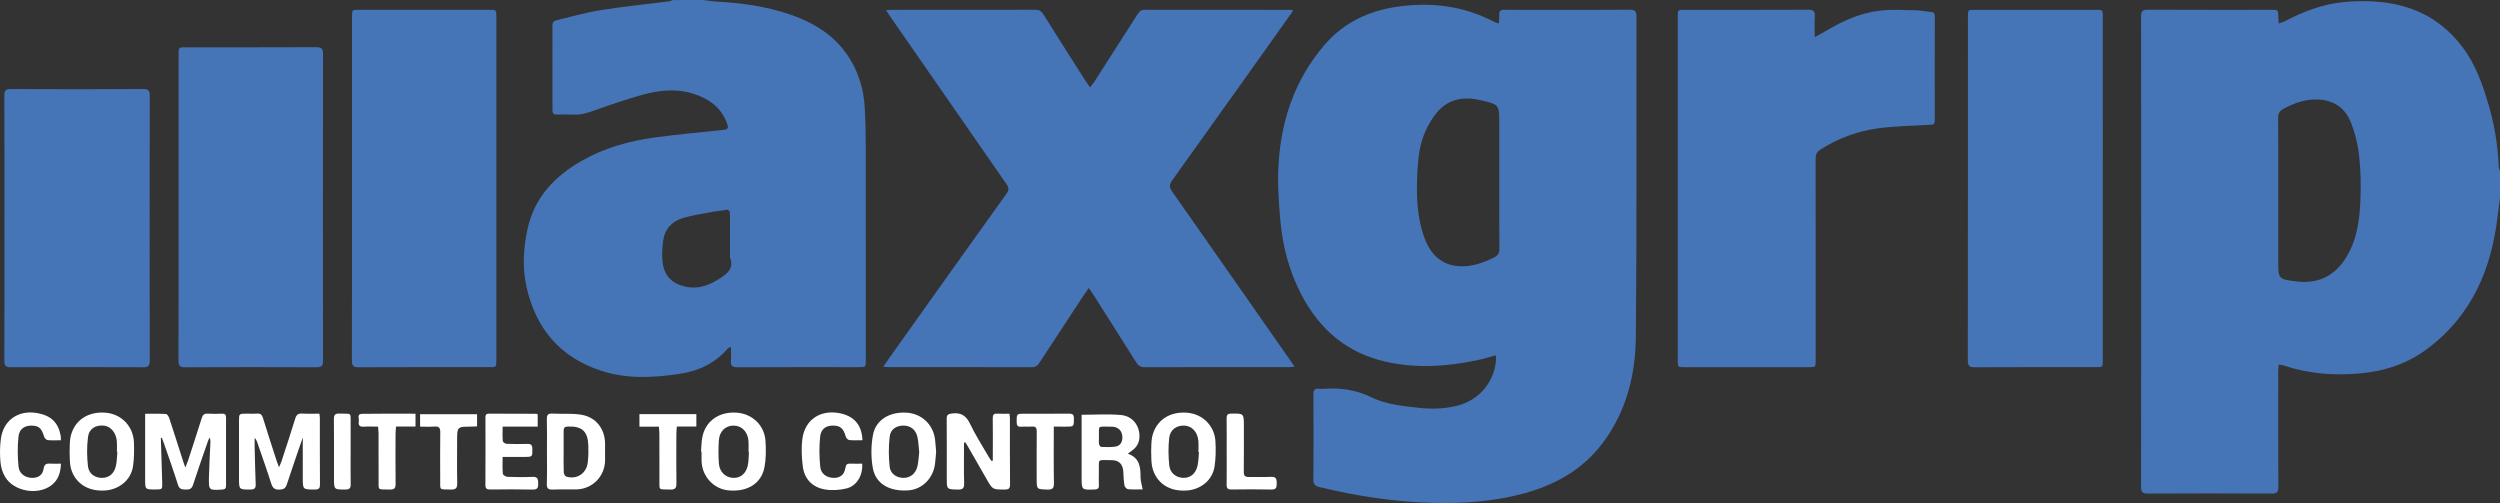
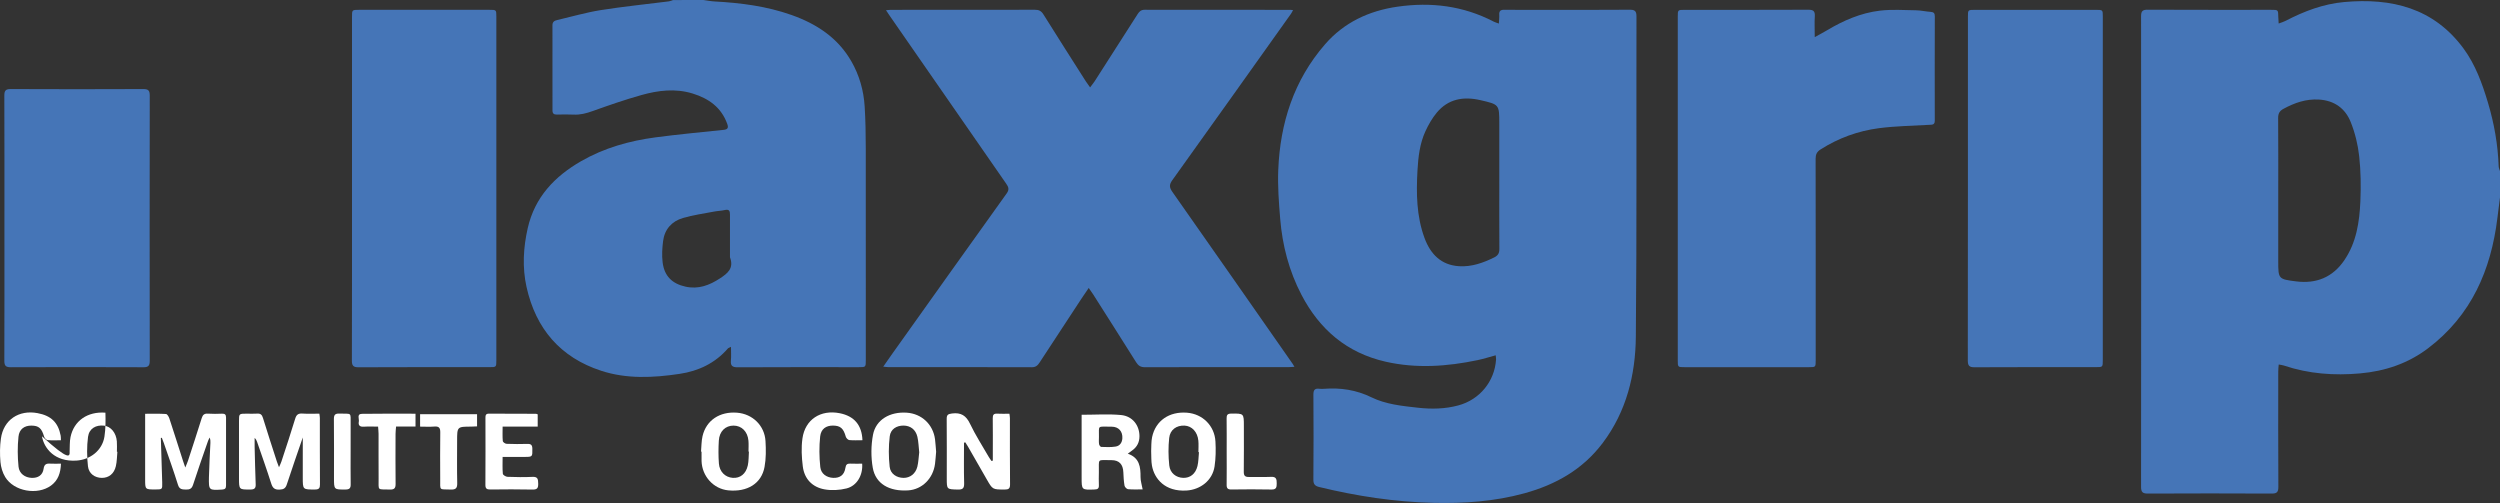
<svg xmlns="http://www.w3.org/2000/svg" version="1.1" id="Layer_1" x="0px" y="0px" width="215px" height="43.256px" viewBox="0 -0.868 215 43.256" enable-background="new 0 -0.868 215 43.256" xml:space="preserve">
  <rect x="0" y="-0.868" width="215" height="43.256" fill="#333333" stroke="none" />
  <path fill="#4575B7" d="M215,16.1c-0.072,0.584-0.147,1.168-0.22,1.752c-0.548,4.51-2.251,8.418-5.966,11.232  c-1.722,1.306-3.698,1.971-5.852,2.161c-2.229,0.198-4.413,0.042-6.545-0.676c-0.122-0.042-0.256-0.052-0.448-0.09  c-0.017,0.227-0.039,0.412-0.039,0.598c-0.002,3.306-0.011,6.611,0.009,9.917c0.002,0.452-0.12,0.587-0.579,0.585  c-3.545-0.018-7.091-0.017-10.636,0c-0.443,0.001-0.593-0.11-0.592-0.575c0.013-13.494,0.012-26.986,0.001-40.479  c0-0.435,0.131-0.559,0.561-0.557c3.546,0.016,7.091,0.009,10.637,0.01c0.594,0,0.592,0.001,0.601,0.585  c0.002,0.174,0.02,0.347,0.033,0.592c0.238-0.09,0.424-0.139,0.588-0.225c1.59-0.829,3.247-1.459,5.046-1.622  c4.074-0.368,7.694,0.507,10.26,3.99c1.029,1.397,1.618,3.027,2.111,4.682c0.53,1.78,0.852,3.599,0.915,5.46  c0.006,0.14,0.075,0.276,0.115,0.415V16.1z M195.929,15.829v5.741c0,1.553-0.002,1.569,1.557,1.764  c1.717,0.213,3.118-0.354,4.111-1.801c1.058-1.54,1.32-3.316,1.396-5.116c0.053-1.279,0.038-2.576-0.103-3.847  c-0.109-0.995-0.354-2.005-0.727-2.936c-0.468-1.171-1.398-1.856-2.724-1.939c-1.119-0.07-2.109,0.279-3.069,0.801  c-0.332,0.18-0.452,0.408-0.449,0.785C195.938,11.463,195.929,13.646,195.929,15.829" />
  <path fill="#4575B7" d="M60.49-0.868c0.319,0.043,0.636,0.107,0.957,0.125c2.259,0.122,4.49,0.407,6.635,1.168  c2.145,0.763,3.966,1.948,5.133,3.979c0.691,1.202,1.059,2.506,1.146,3.877c0.075,1.192,0.093,2.389,0.095,3.583  c0.008,6.074,0.004,12.147,0.003,18.223c0,0.621,0,0.622-0.609,0.622c-3.472,0-6.942-0.009-10.413,0.01  c-0.458,0.002-0.62-0.133-0.579-0.585c0.034-0.362,0.007-0.732,0.007-1.173c-0.147,0.075-0.224,0.092-0.266,0.14  c-1.104,1.267-2.521,1.939-4.156,2.184c-2.264,0.337-4.538,0.454-6.744-0.268c-3.516-1.147-5.622-3.626-6.417-7.202  c-0.374-1.684-0.278-3.389,0.104-5.068c0.603-2.648,2.301-4.436,4.582-5.75c1.987-1.144,4.153-1.752,6.404-2.052  c1.951-0.259,3.912-0.441,5.869-0.646c0.366-0.039,0.415-0.198,0.303-0.509c-0.511-1.424-1.593-2.19-2.979-2.616  c-1.487-0.457-2.968-0.272-4.417,0.136c-1.406,0.396-2.792,0.875-4.167,1.369c-0.545,0.196-1.073,0.339-1.653,0.309  c-0.478-0.025-0.958-0.012-1.436-0.003c-0.262,0.005-0.381-0.088-0.379-0.365c0.005-2.438,0.006-4.877-0.002-7.315  c-0.001-0.294,0.161-0.393,0.398-0.447c1.25-0.291,2.489-0.655,3.753-0.856c1.942-0.309,3.902-0.504,5.854-0.752  c0.126-0.016,0.247-0.075,0.371-0.114L60.49-0.868L60.49-0.868z M62.777,21.255c0-0.739,0-1.53,0-2.32c0-0.449-0.006-0.897,0-1.347  c0.005-0.315-0.079-0.483-0.448-0.393c-0.288,0.071-0.592,0.071-0.885,0.127c-0.906,0.174-1.828,0.299-2.709,0.557  c-0.961,0.282-1.583,0.973-1.71,1.991c-0.076,0.604-0.113,1.229-0.039,1.827c0.146,1.181,0.824,1.835,1.968,2.087  c1.108,0.246,2.059-0.119,2.96-0.709C62.553,22.656,63.143,22.216,62.777,21.255" />
  <path fill="#4575B7" d="M128.631,29.687c-0.559,0.15-1.054,0.312-1.561,0.417c-2.626,0.55-5.261,0.735-7.906,0.134  c-3.328-0.757-5.671-2.757-7.233-5.743c-1.076-2.058-1.647-4.259-1.836-6.558c-0.114-1.397-0.222-2.808-0.164-4.204  c0.161-4.022,1.344-7.707,4.021-10.789c1.633-1.881,3.775-2.885,6.231-3.237c2.888-0.414,5.656-0.079,8.269,1.282  c0.115,0.06,0.243,0.093,0.449,0.169c0.016-0.286,0.049-0.516,0.034-0.742c-0.021-0.33,0.101-0.449,0.437-0.443  c1.137,0.016,2.274,0.006,3.411,0.006c2.453,0,4.907,0.01,7.36-0.01c0.439-0.004,0.594,0.1,0.593,0.569  c-0.02,9.187,0.035,18.372-0.054,27.556c-0.032,3.281-0.81,6.427-2.851,9.137c-1.716,2.278-4.044,3.586-6.738,4.326  c-2.559,0.702-5.174,0.881-7.813,0.819c-3.329-0.075-6.597-0.576-9.826-1.36c-0.364-0.089-0.507-0.239-0.504-0.636  c0.02-2.438,0.019-4.877,0.002-7.314c-0.003-0.401,0.127-0.55,0.516-0.5c0.133,0.017,0.271,0.011,0.403,0.002  c1.421-0.104,2.757,0.091,4.073,0.733c1.236,0.605,2.632,0.743,4.003,0.896c1.172,0.13,2.326,0.107,3.465-0.199  c1.847-0.497,3.132-2.073,3.249-3.959C128.666,29.952,128.646,29.864,128.631,29.687 M128.939,14.662V9.771  c0-1.657-0.001-1.653-1.632-2.028c-1.45-0.333-2.756-0.11-3.744,1.075c-0.396,0.475-0.713,1.035-0.975,1.598  c-0.487,1.059-0.618,2.206-0.684,3.358c-0.111,1.979-0.091,3.949,0.609,5.838c0.51,1.378,1.429,2.323,2.978,2.415  c1.068,0.063,2.056-0.286,3.007-0.755c0.322-0.158,0.45-0.363,0.447-0.732C128.93,18.581,128.939,16.622,128.939,14.662" />
  <path fill="#4575B7" d="M93.629,23.896c-0.257,0.379-0.459,0.669-0.653,0.965c-1.191,1.812-2.383,3.625-3.566,5.439  c-0.165,0.255-0.329,0.415-0.672,0.414c-4.114-0.013-8.229-0.008-12.343-0.009c-0.115,0-0.229-0.021-0.436-0.04  c0.256-0.368,0.473-0.682,0.692-0.992c3.306-4.641,6.608-9.283,9.929-13.916c0.241-0.336,0.147-0.549-0.047-0.828  c-3.328-4.79-6.651-9.583-9.975-14.378c-0.11-0.158-0.216-0.32-0.362-0.538c0.174-0.016,0.296-0.035,0.418-0.035  c4.129-0.001,8.258,0.002,12.388-0.007c0.336-0.002,0.542,0.098,0.728,0.392c1.205,1.928,2.43,3.843,3.649,5.761  c0.103,0.161,0.22,0.313,0.369,0.524c0.154-0.207,0.285-0.362,0.394-0.53c1.236-1.925,2.474-3.851,3.7-5.781  c0.148-0.232,0.304-0.365,0.604-0.365c4.174,0.009,8.348,0.006,12.521,0.007c0.06,0,0.117,0.011,0.235,0.021  c-0.068,0.125-0.112,0.227-0.174,0.313c-3.4,4.775-6.797,9.555-10.213,14.318c-0.279,0.391-0.253,0.63,0.014,1.011  c3.458,4.918,6.896,9.851,10.338,14.779c0.041,0.061,0.075,0.124,0.155,0.259c-0.193,0.011-0.332,0.024-0.471,0.024  c-4.128,0.001-8.258-0.004-12.388,0.009c-0.364,0.002-0.57-0.131-0.756-0.427c-1.224-1.951-2.462-3.894-3.696-5.838  C93.912,24.29,93.797,24.137,93.629,23.896" />
  <path fill="#4575B7" d="M156.067,2.325c0.434-0.24,0.746-0.403,1.048-0.583c1.412-0.844,2.911-1.498,4.548-1.693  c1.026-0.123,2.079-0.048,3.119-0.032c0.415,0.006,0.828,0.108,1.245,0.135c0.266,0.016,0.368,0.111,0.367,0.38  c-0.007,2.992-0.011,5.985-0.003,8.977c0.001,0.369-0.222,0.344-0.474,0.358c-1.442,0.083-2.896,0.103-4.328,0.289  c-1.792,0.234-3.477,0.846-5.017,1.825c-0.318,0.202-0.43,0.427-0.429,0.799c0.011,5.775,0.007,11.55,0.007,17.326  c0,0.601-0.001,0.603-0.585,0.603c-3.562,0-7.122,0-10.684,0c-0.591,0-0.593-0.002-0.593-0.595c0-9.846,0-19.69,0-29.536  c0-0.598,0.001-0.599,0.585-0.599c3.546,0,7.092,0.006,10.639-0.01c0.426-0.002,0.589,0.111,0.561,0.553  C156.04,1.068,156.067,1.62,156.067,2.325" />
  <path fill="#4575B7" d="M30.272,15.319c0-4.906,0-9.813,0-14.719c0-0.622,0.001-0.623,0.605-0.623c3.739,0,7.479,0,11.22,0  c0.587,0,0.589,0.001,0.589,0.598c0.001,9.842,0.001,19.685,0,29.528c0,0.602-0.002,0.604-0.588,0.604  c-3.756,0-7.51-0.008-11.264,0.011c-0.466,0.001-0.573-0.146-0.572-0.59C30.277,25.191,30.272,20.255,30.272,15.319" />
  <path fill="#4575B7" d="M180.84,15.335c0,4.921,0,9.841,0,14.763c0,0.608,0,0.609-0.622,0.609c-3.47,0-6.938-0.009-10.408,0.01  c-0.461,0.002-0.578-0.14-0.578-0.588c0.012-9.854,0.009-19.712,0.01-29.566c0-0.583,0.002-0.584,0.604-0.584  c3.471,0,6.938,0,10.408,0c0.588,0,0.588,0.001,0.588,0.596C180.84,5.494,180.84,10.415,180.84,15.335" />
-   <path fill="#4575B7" d="M15.358,16.924c0-4.367,0-8.735,0-13.104c0-0.619,0.001-0.62,0.617-0.62c3.739,0,7.479,0.007,11.22-0.009  c0.446-0.002,0.587,0.111,0.587,0.575c-0.014,8.797-0.013,17.593-0.002,26.39c0.001,0.43-0.119,0.563-0.554,0.562  c-3.771-0.016-7.541-0.018-11.311,0.002c-0.475,0.003-0.567-0.166-0.566-0.599C15.363,25.721,15.358,21.322,15.358,16.924" />
  <path fill="#4575B7" d="M0.381,18.71c0-3.785,0.007-7.569-0.008-11.354C0.372,6.932,0.479,6.79,0.922,6.791  c3.801,0.018,7.601,0.017,11.4,0c0.433-0.001,0.557,0.124,0.556,0.558c-0.012,7.6-0.012,15.2,0,22.801  c0,0.42-0.104,0.568-0.548,0.565c-3.8-0.016-7.6-0.015-11.399-0.001c-0.435,0.003-0.559-0.127-0.558-0.559  C0.388,26.341,0.381,22.525,0.381,18.71" />
  <path fill="#FFFFFF" d="M13.833,36.795c0.04,1.282,0.086,2.564,0.118,3.848c0.015,0.582,0.002,0.582-0.582,0.583  c-0.887,0.002-0.887,0.002-0.887-0.865c0-1.691,0-3.382,0-5.072c0-0.164,0-0.328,0-0.572c0.618,0,1.209-0.019,1.797,0.02  c0.105,0.007,0.239,0.236,0.288,0.387c0.402,1.22,0.788,2.444,1.179,3.667c0.044,0.141,0.095,0.277,0.188,0.546  c0.108-0.267,0.181-0.417,0.231-0.575c0.397-1.222,0.799-2.44,1.181-3.667c0.09-0.29,0.225-0.41,0.538-0.389  c0.402,0.028,0.809,0.018,1.212,0.003c0.247-0.008,0.344,0.078,0.343,0.335c-0.007,1.945-0.006,3.891,0,5.836  c0,0.241-0.072,0.338-0.329,0.354c-1.146,0.067-1.163,0.075-1.142-1.06c0.021-0.984,0.084-1.971,0.127-2.955  c0.007-0.145,0.001-0.29-0.065-0.458c-0.047,0.099-0.105,0.191-0.14,0.292c-0.436,1.257-0.881,2.51-1.288,3.772  c-0.112,0.349-0.301,0.42-0.623,0.409c-0.313-0.011-0.549-0.008-0.672-0.403c-0.378-1.211-0.81-2.406-1.221-3.605  c-0.051-0.149-0.112-0.297-0.169-0.444C13.89,36.783,13.862,36.789,13.833,36.795" />
  <path fill="#FFFFFF" d="M26.04,36.753c-0.461,1.349-0.932,2.683-1.369,4.026c-0.111,0.346-0.274,0.447-0.633,0.461  c-0.431,0.017-0.594-0.147-0.717-0.537c-0.379-1.194-0.802-2.376-1.209-3.561c-0.042-0.122-0.093-0.239-0.214-0.349  c0,0.256-0.006,0.513,0,0.768c0.026,1.076,0.051,2.15,0.091,3.227c0.012,0.326-0.103,0.441-0.438,0.443  c-0.997,0.006-0.997,0.02-0.997-0.991c0-1.63,0-3.261,0-4.891c0-0.642,0-0.642,0.661-0.642c0.3,0,0.6,0.018,0.897-0.004  c0.29-0.021,0.417,0.092,0.502,0.372c0.385,1.255,0.795,2.503,1.198,3.753c0.041,0.126,0.092,0.248,0.182,0.488  c0.099-0.231,0.167-0.364,0.212-0.504c0.398-1.221,0.809-2.438,1.178-3.665c0.107-0.356,0.27-0.474,0.629-0.448  c0.474,0.031,0.95,0.008,1.453,0.008c0.019,0.152,0.042,0.268,0.042,0.382c0.002,1.898-0.005,3.799,0.009,5.698  c0.002,0.324-0.079,0.442-0.424,0.443c-1.055,0.003-1.055,0.017-1.055-1.021C26.04,39.068,26.04,37.923,26.04,36.753" />
  <path fill="#FFFFFF" d="M82.905,37.202c0,1.163-0.021,2.327,0.011,3.489c0.013,0.444-0.132,0.555-0.556,0.543  c-0.938-0.027-0.938-0.007-0.938-0.962c0-1.705,0.009-3.409-0.006-5.113c-0.003-0.35,0.11-0.424,0.454-0.467  c0.776-0.101,1.217,0.177,1.556,0.891c0.461,0.97,1.051,1.876,1.587,2.811c0.076,0.132,0.17,0.255,0.256,0.383  c0.038-0.011,0.076-0.021,0.113-0.03c0-0.231,0-0.463,0-0.694c0-0.985,0.01-1.974-0.005-2.96c-0.004-0.292,0.088-0.402,0.385-0.386  c0.34,0.021,0.682,0.005,1.049,0.005c0.018,0.153,0.042,0.269,0.042,0.382c0.002,1.898-0.01,3.798,0.011,5.696  c0.004,0.379-0.141,0.443-0.47,0.442c-1.03-0.003-1.029,0.008-1.542-0.89c-0.534-0.934-1.069-1.866-1.605-2.801  c-0.072-0.124-0.154-0.245-0.229-0.367C82.979,37.184,82.942,37.192,82.905,37.202" />
  <path fill="#FFFFFF" d="M93.02,34.802c1.188,0,2.297-0.08,3.39,0.023c0.989,0.095,1.581,0.886,1.584,1.816  c0.001,0.517-0.201,0.924-0.621,1.225c-0.106,0.076-0.211,0.156-0.383,0.284c1.022,0.354,1.101,1.15,1.097,2.013  c-0.001,0.332,0.11,0.665,0.181,1.057c-0.404,0-0.831,0.021-1.253-0.016c-0.114-0.009-0.284-0.184-0.306-0.305  c-0.065-0.38-0.086-0.77-0.101-1.154c-0.026-0.676-0.354-1.04-1.024-1.04c-1.289,0.001-1.057-0.174-1.081,1.041  c-0.007,0.374-0.014,0.748,0.001,1.121c0.013,0.278-0.106,0.353-0.37,0.361c-1.115,0.041-1.114,0.049-1.114-1.042v-4.936  L93.02,34.802L93.02,34.802z M94.509,36.705c0,0.208-0.02,0.418,0.01,0.622c0.013,0.091,0.119,0.238,0.187,0.24  c0.414,0.014,0.837,0.036,1.243-0.031c0.348-0.057,0.549-0.328,0.573-0.703c0.038-0.596-0.313-1.005-0.924-1.006  C94.309,35.826,94.528,35.674,94.509,36.705" />
-   <path fill="#FFFFFF" d="M47.037,37.954c0-0.927,0.018-1.854-0.008-2.781c-0.01-0.383,0.124-0.487,0.489-0.471  c0.818,0.043,1.653-0.036,2.457,0.093c1.279,0.205,2.051,1.21,2.061,2.495c0.004,0.479,0.006,0.957,0,1.437  c-0.019,1.381-1.091,2.467-2.475,2.495c-0.673,0.014-1.348-0.018-2.02,0.012c-0.383,0.016-0.526-0.088-0.515-0.496  C47.058,39.81,47.037,38.882,47.037,37.954 M48.472,37.927c0,0.612-0.014,1.226,0.01,1.837c0.005,0.126,0.117,0.328,0.22,0.357  c0.914,0.271,1.738-0.272,1.847-1.229c0.057-0.486,0.065-0.982,0.046-1.474c-0.049-1.205-0.554-1.645-1.755-1.604  c-0.273,0.009-0.373,0.105-0.369,0.366C48.477,36.764,48.472,37.346,48.472,37.927" />
  <path fill="#FFFFFF" d="M99,37.926c0.022-0.371-0.005-0.8,0.081-1.203c0.298-1.413,1.475-2.219,3.002-2.099  c1.341,0.106,2.371,1.118,2.446,2.482c0.04,0.712,0.029,1.439-0.077,2.143c-0.182,1.196-1.209,1.997-2.419,2.069  c-1.837,0.107-2.759-1.004-2.965-2.139C98.996,38.786,99.021,38.375,99,37.926 M103.111,38.02l-0.047-0.004  c0-0.328,0.025-0.659-0.005-0.984c-0.072-0.756-0.556-1.267-1.188-1.298c-0.685-0.032-1.245,0.349-1.321,1.064  c-0.083,0.779-0.077,1.581,0.007,2.36c0.07,0.663,0.59,1.049,1.192,1.07c0.6,0.021,1.069-0.336,1.234-1.019  C103.075,38.827,103.071,38.417,103.111,38.02" />
-   <path fill="#FFFFFF" d="M5.988,37.945c0.021-0.394-0.006-0.819,0.077-1.226c0.291-1.406,1.47-2.214,3.001-2.097  c1.37,0.105,2.41,1.172,2.454,2.572c0.021,0.685,0.02,1.381-0.083,2.054c-0.183,1.188-1.218,1.997-2.423,2.068  c-1.841,0.108-2.759-1.02-2.956-2.096C5.984,38.814,6.01,38.389,5.988,37.945 M10.095,37.985c-0.015-0.001-0.027-0.002-0.041-0.003  c0-0.299,0.019-0.601-0.005-0.896c-0.058-0.73-0.513-1.278-1.096-1.348c-0.698-0.082-1.289,0.245-1.383,0.967  c-0.108,0.83-0.099,1.694-0.005,2.528c0.072,0.646,0.606,0.995,1.199,0.997c0.591,0.001,1.049-0.352,1.2-1.006  C10.058,38.823,10.055,38.399,10.095,37.985" />
+   <path fill="#FFFFFF" d="M5.988,37.945c0.021-0.394-0.006-0.819,0.077-1.226c0.291-1.406,1.47-2.214,3.001-2.097  c0.021,0.685,0.02,1.381-0.083,2.054c-0.183,1.188-1.218,1.997-2.423,2.068  c-1.841,0.108-2.759-1.02-2.956-2.096C5.984,38.814,6.01,38.389,5.988,37.945 M10.095,37.985c-0.015-0.001-0.027-0.002-0.041-0.003  c0-0.299,0.019-0.601-0.005-0.896c-0.058-0.73-0.513-1.278-1.096-1.348c-0.698-0.082-1.289,0.245-1.383,0.967  c-0.108,0.83-0.099,1.694-0.005,2.528c0.072,0.646,0.606,0.995,1.199,0.997c0.591,0.001,1.049-0.352,1.2-1.006  C10.058,38.823,10.055,38.399,10.095,37.985" />
  <path fill="#FFFFFF" d="M80.507,37.983c-0.03,0.35-0.051,0.691-0.094,1.032c-0.161,1.272-1.115,2.212-2.313,2.29  c-1.623,0.103-2.8-0.565-3.042-1.943c-0.162-0.921-0.153-1.92,0.02-2.84c0.246-1.301,1.456-1.999,2.91-1.899  c1.281,0.09,2.262,1.013,2.425,2.295C80.457,37.272,80.476,37.631,80.507,37.983 M79.053,38.031  c-0.051-0.453-0.058-0.905-0.158-1.336c-0.147-0.625-0.602-0.958-1.188-0.963c-0.6-0.004-1.118,0.301-1.191,0.932  c-0.103,0.86-0.101,1.75-0.005,2.612c0.067,0.616,0.605,0.947,1.188,0.954c0.563,0.006,1.04-0.35,1.193-0.963  C78.99,38.867,79.001,38.445,79.053,38.031" />
  <path fill="#FFFFFF" d="M60.289,37.971c0.04-0.445,0.029-0.901,0.129-1.332c0.315-1.361,1.481-2.135,2.974-2.015  c1.323,0.105,2.362,1.104,2.441,2.437c0.044,0.739,0.051,1.505-0.083,2.229c-0.261,1.429-1.485,2.174-3.125,2.012  c-1.264-0.126-2.25-1.209-2.291-2.521c-0.008-0.271-0.001-0.538-0.001-0.808C60.319,37.973,60.304,37.971,60.289,37.971   M64.407,37.969c-0.012-0.001-0.024-0.002-0.036-0.002c0-0.313,0.024-0.629-0.005-0.939c-0.071-0.784-0.587-1.293-1.28-1.294  c-0.704-0.001-1.219,0.493-1.267,1.292c-0.039,0.65-0.042,1.312,0.006,1.963c0.052,0.718,0.549,1.193,1.192,1.238  c0.633,0.045,1.129-0.331,1.292-1.059C64.396,38.78,64.377,38.369,64.407,37.969" />
  <path fill="#FFFFFF" d="M43.225,38.426c0,0.532-0.025,0.995,0.019,1.451c0.009,0.104,0.254,0.255,0.396,0.262  c0.717,0.025,1.438,0.039,2.153,0.004c0.472-0.024,0.482,0.215,0.491,0.57c0.01,0.372-0.064,0.531-0.487,0.521  c-1.211-0.028-2.423-0.019-3.635-0.005c-0.301,0.003-0.421-0.078-0.418-0.403c0.013-1.915,0.007-3.83,0.004-5.745  c0-0.213,0.01-0.377,0.3-0.375c1.348,0.012,2.693,0.008,4.04,0.012c0.042,0,0.083,0.023,0.154,0.046v1.054h-3.017  c0,0.451-0.021,0.852,0.015,1.247c0.008,0.092,0.206,0.23,0.321,0.235c0.598,0.024,1.196,0.026,1.795,0.008  c0.31-0.01,0.42,0.095,0.425,0.407c0.009,0.711,0.023,0.711-0.698,0.711C44.488,38.426,43.893,38.426,43.225,38.426" />
  <path fill="#FFFFFF" d="M74.171,36.991c-0.396,0-0.769,0.024-1.135-0.013c-0.111-0.013-0.264-0.172-0.298-0.292  c-0.199-0.71-0.458-0.948-1.097-0.954c-0.591-0.005-1.038,0.28-1.108,0.943c-0.091,0.865-0.081,1.756,0.011,2.621  c0.063,0.592,0.553,0.906,1.104,0.932c0.591,0.024,0.962-0.247,1.057-0.86c0.045-0.298,0.16-0.376,0.429-0.364  c0.34,0.017,0.679,0.004,1.013,0.004c0.074,0.994-0.454,1.907-1.349,2.131c-0.603,0.148-1.28,0.188-1.89,0.078  c-1.05-0.189-1.733-0.897-1.867-1.972c-0.1-0.793-0.14-1.619-0.031-2.406c0.229-1.634,1.564-2.493,3.201-2.171  C73.453,34.913,74.122,35.677,74.171,36.991" />
  <path fill="#FFFFFF" d="M5.243,39.007c-0.029,0.795-0.244,1.436-0.855,1.883c-1.168,0.856-3.188,0.503-3.939-0.729  c-0.231-0.38-0.373-0.857-0.411-1.303c-0.058-0.664-0.052-1.35,0.04-2.009c0.222-1.604,1.532-2.49,3.146-2.189  c1.173,0.219,1.778,0.805,1.993,1.938c0.021,0.11,0.013,0.229,0.021,0.396c-0.407,0-0.779,0.024-1.146-0.014  C3.98,36.966,3.83,36.802,3.793,36.68c-0.212-0.721-0.457-0.943-1.099-0.946c-0.584-0.004-1.038,0.295-1.105,0.951  c-0.088,0.852-0.082,1.726,0.004,2.578c0.062,0.604,0.561,0.941,1.125,0.966c0.557,0.023,0.953-0.236,1.031-0.782  c0.055-0.386,0.231-0.464,0.563-0.443C4.604,39.022,4.9,39.007,5.243,39.007" />
-   <path fill="#FFFFFF" d="M90.626,35.821c0,1.67-0.018,3.255,0.012,4.839c0.008,0.455-0.111,0.593-0.57,0.575  c-0.913-0.033-0.913-0.008-0.913-0.939c0-1.347-0.009-2.693,0.005-4.04c0.004-0.324-0.084-0.469-0.428-0.438  c-0.297,0.024-0.601-0.015-0.897,0.011c-0.328,0.026-0.402-0.118-0.402-0.417c0.001-0.7-0.012-0.701,0.697-0.701  c1.258,0,2.515,0.008,3.771-0.006c0.31-0.003,0.461,0.054,0.456,0.413c-0.009,0.705,0.011,0.705-0.694,0.705  C91.337,35.821,91.012,35.821,90.626,35.821" />
-   <path fill="#FFFFFF" d="M56.664,35.827h-1.673v-1.081h4.896v1.068H58.21c-0.018,0.246-0.042,0.437-0.042,0.628  c-0.004,1.42-0.015,2.84,0.005,4.261c0.007,0.411-0.124,0.545-0.535,0.529c-1.055-0.041-0.921,0.143-0.927-0.938  c-0.008-1.286,0-2.57-0.004-3.856C56.707,36.246,56.681,36.057,56.664,35.827" />
  <path fill="#FFFFFF" d="M36.128,35.821v-1.068h4.899V35.8c-0.163,0.008-0.335,0.021-0.508,0.021  c-1.207,0.004-1.207,0.004-1.207,1.231c0,1.212-0.019,2.423,0.009,3.634c0.01,0.442-0.142,0.563-0.566,0.547  c-1.013-0.041-0.893,0.136-0.897-0.92c-0.006-1.331-0.012-2.661,0.005-3.993c0.005-0.383-0.107-0.54-0.511-0.505  C36.955,35.849,36.553,35.821,36.128,35.821" />
  <path fill="#FFFFFF" d="M32.515,35.821c-0.435,0-0.835-0.021-1.234,0.007c-0.347,0.022-0.482-0.127-0.422-0.44  c0.046-0.237-0.201-0.658,0.271-0.666c1.521-0.025,3.044-0.011,4.604-0.011v1.101h-1.672c-0.02,0.246-0.044,0.436-0.045,0.626  c-0.003,1.436-0.013,2.87,0.004,4.306c0.004,0.366-0.108,0.501-0.485,0.489c-1.128-0.037-0.968,0.15-0.976-0.978  c-0.011-1.271,0-2.542-0.004-3.812C32.556,36.251,32.532,36.062,32.515,35.821" />
  <path fill="#FFFFFF" d="M105.494,37.953c0-0.94,0.008-1.883-0.005-2.823c-0.004-0.288,0.052-0.425,0.388-0.429  c1.095-0.012,1.095-0.025,1.095,1.063c0,1.313,0.01,2.629-0.007,3.942c-0.004,0.333,0.11,0.452,0.437,0.446  c0.642-0.013,1.285,0.019,1.926-0.01c0.447-0.021,0.469,0.227,0.469,0.561c-0.001,0.319-0.021,0.537-0.444,0.528  c-1.15-0.025-2.302-0.018-3.451-0.003c-0.31,0.004-0.417-0.095-0.411-0.409C105.505,39.865,105.494,38.909,105.494,37.953" />
  <path fill="#FFFFFF" d="M30.154,37.971c0,0.938-0.01,1.881,0.005,2.82c0.005,0.329-0.11,0.438-0.441,0.439  c-0.995,0.006-0.995,0.019-0.995-0.989c0-1.687,0.01-3.374-0.008-5.062c-0.003-0.369,0.103-0.493,0.479-0.479  c1.096,0.043,0.95-0.168,0.961,0.94C30.161,36.418,30.155,37.193,30.154,37.971" />
</svg>